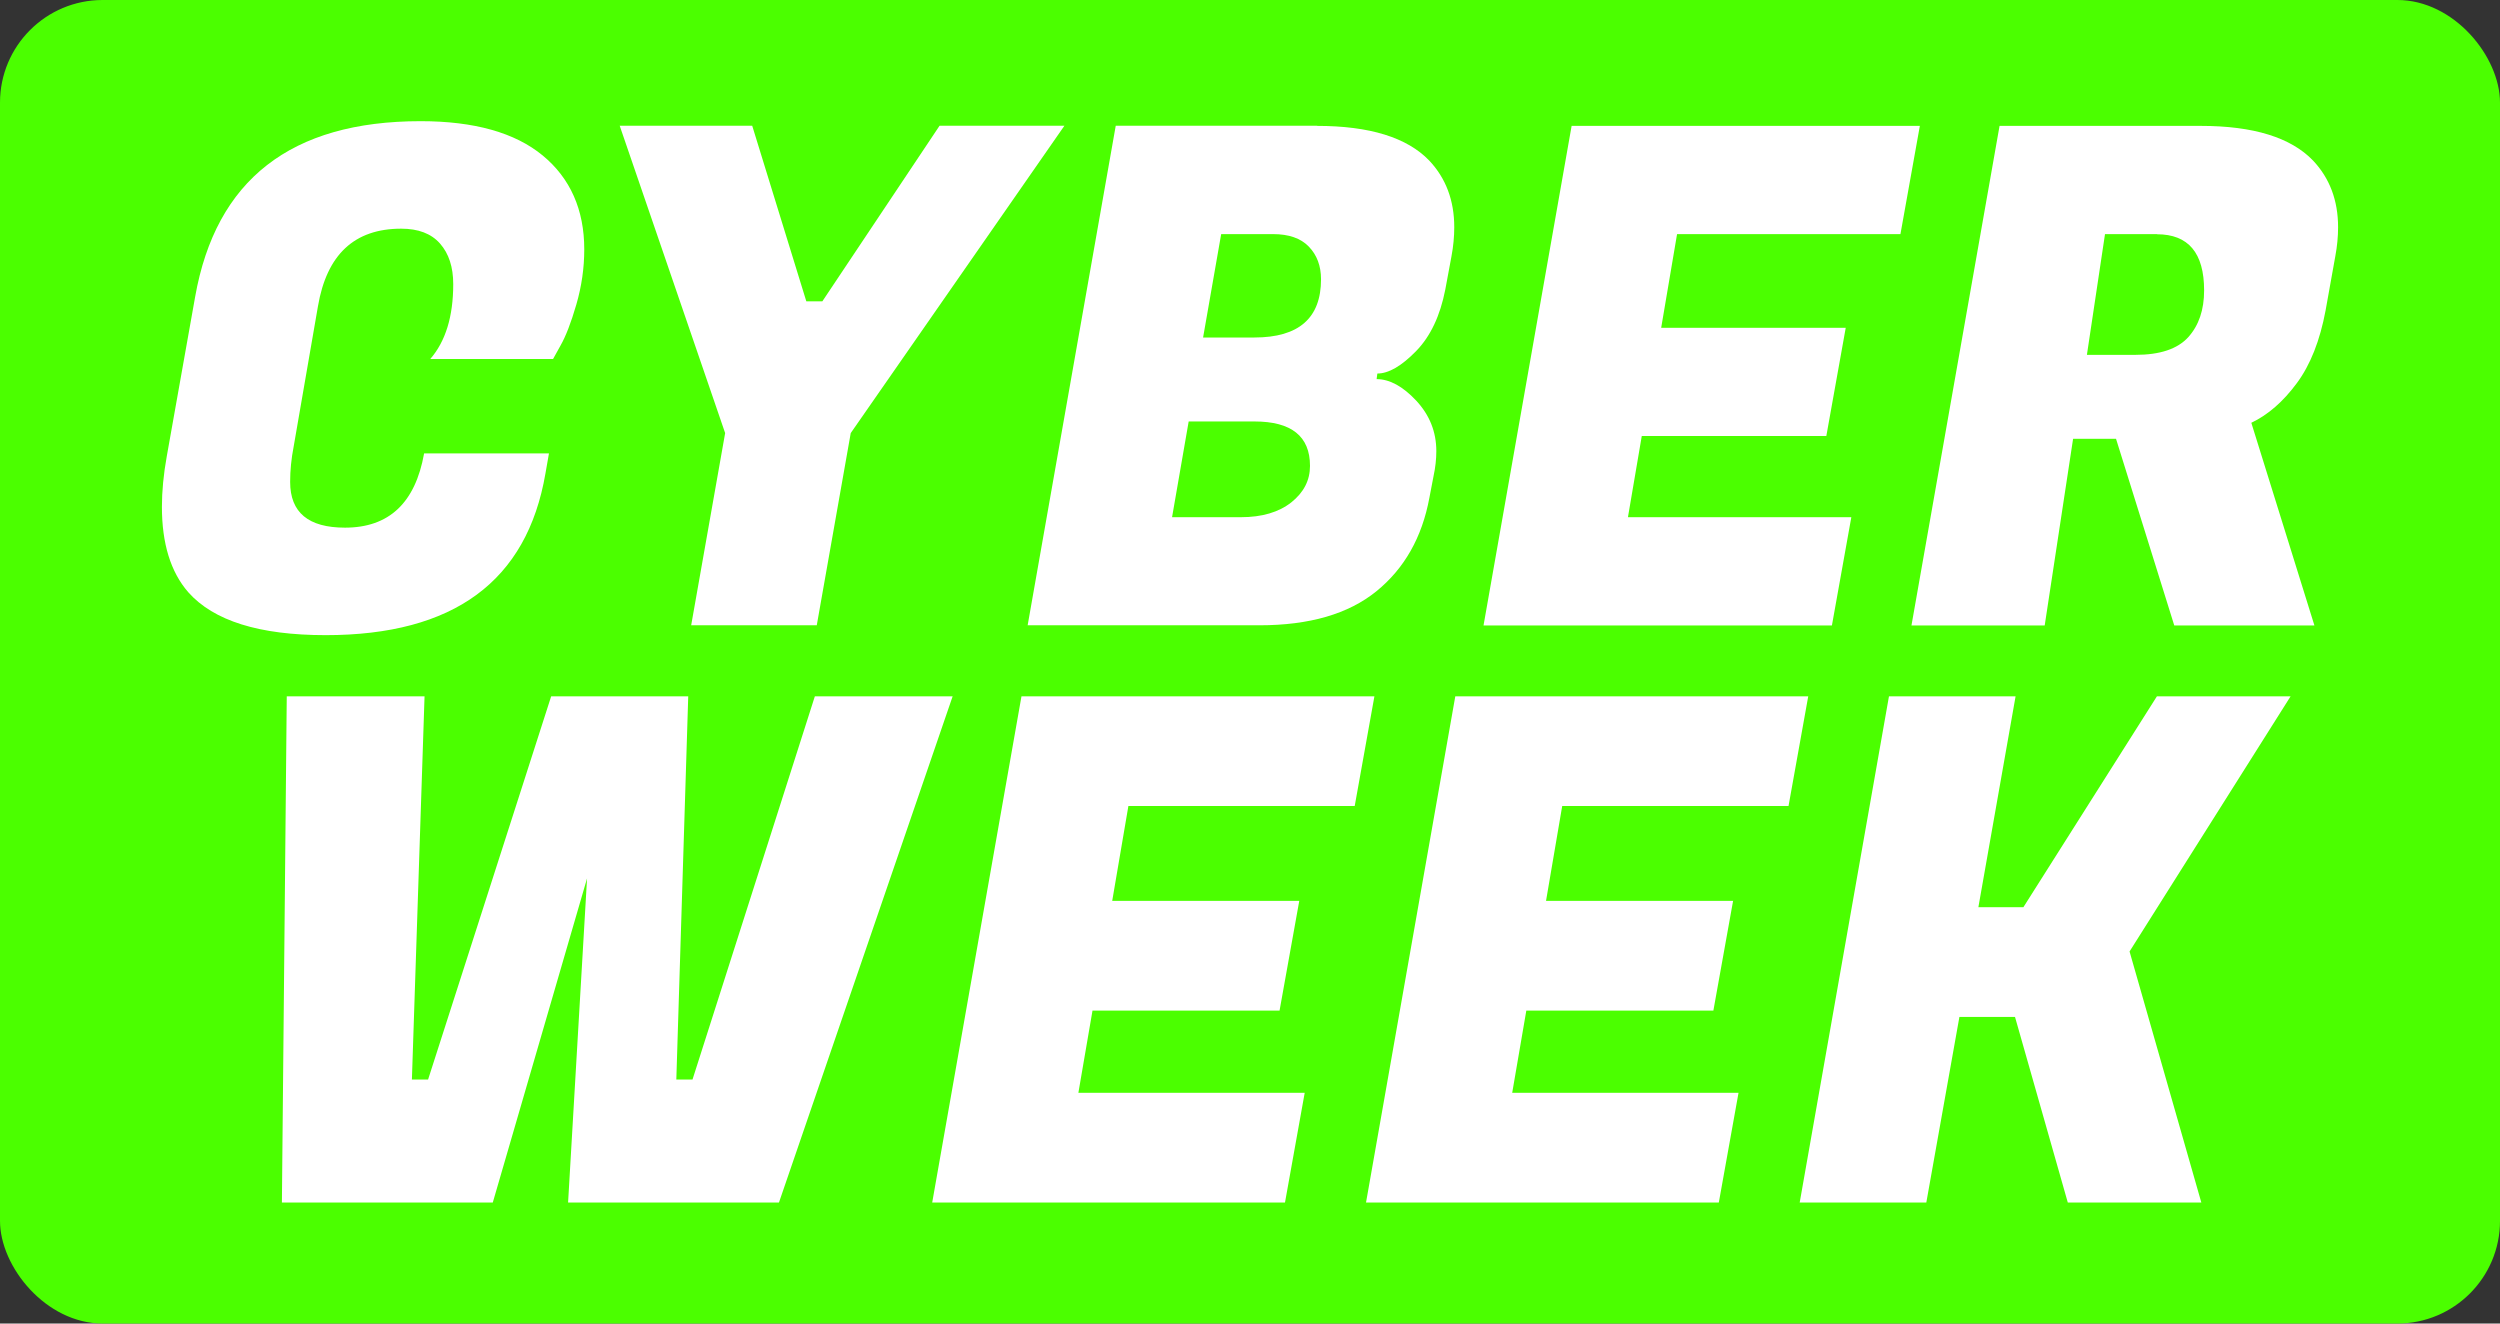
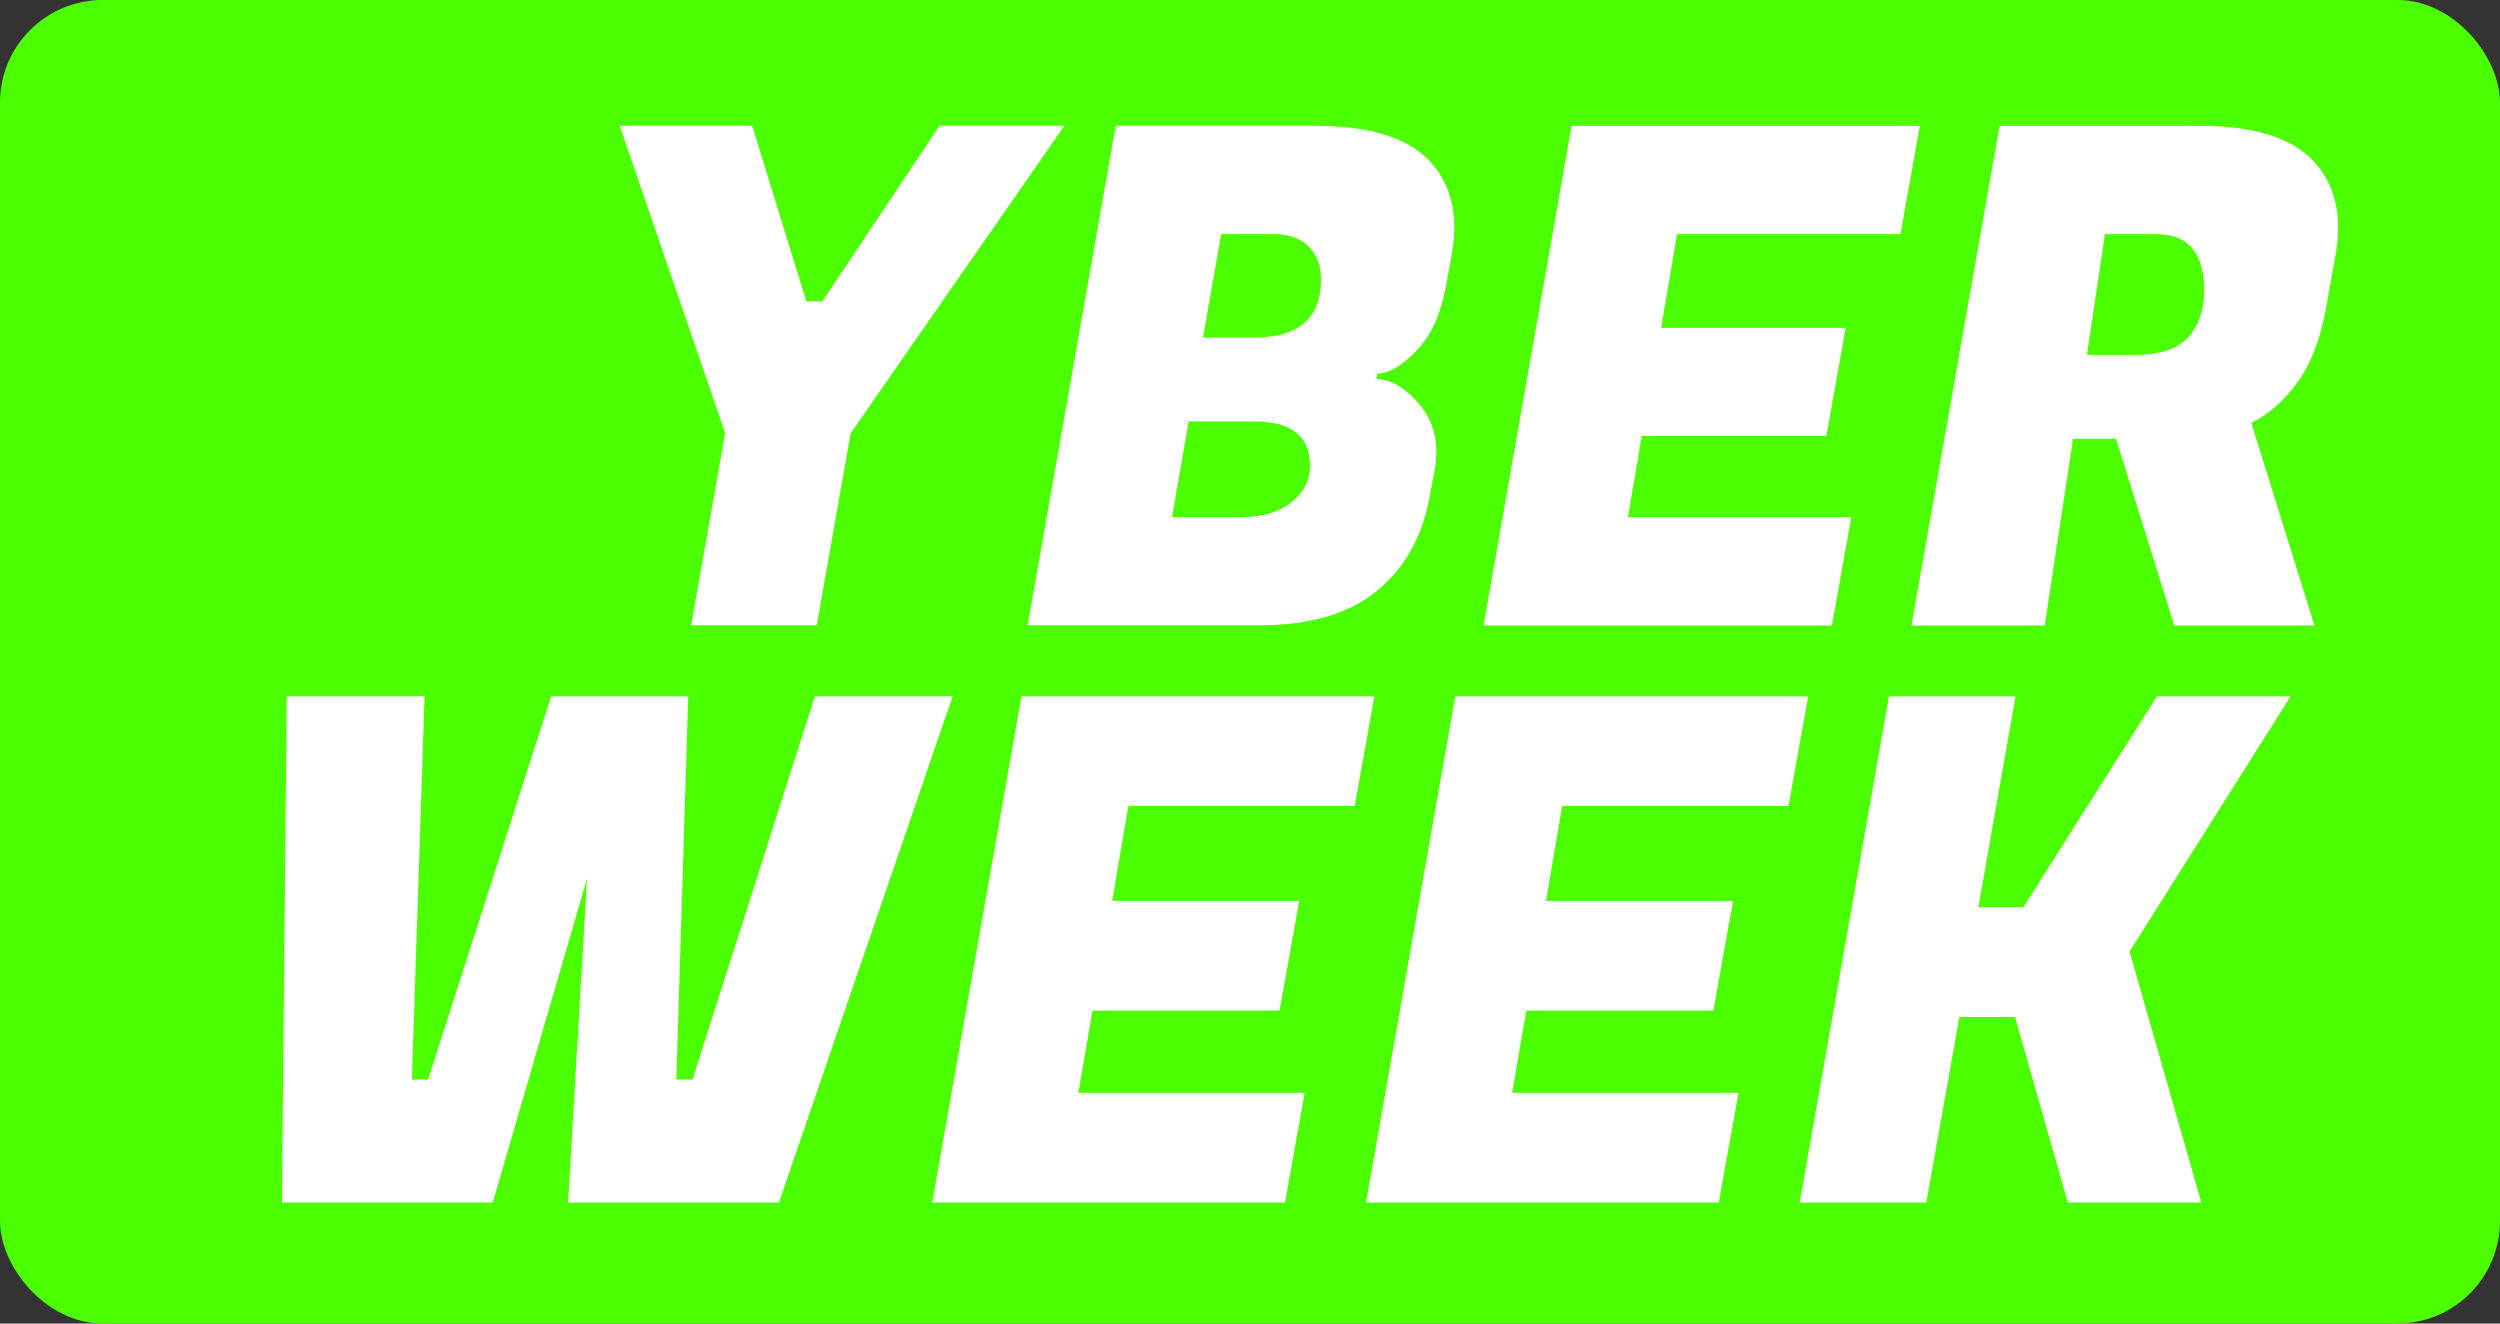
<svg xmlns="http://www.w3.org/2000/svg" id="Capa_2" data-name="Capa 2" viewBox="0 0 170 90">
  <rect x="0" y="0" width="170" height="90" fill="#333333" stroke="none" />
  <defs>
    <style>
      .cls-1 {
        fill: #4bff00;
      }

      .cls-2 {
        fill: #fff;
      }
    </style>
  </defs>
  <rect class="cls-1" width="170" height="90" rx="6.98" ry="6.98" />
  <g>
    <g>
-       <path class="cls-2" d="M22.14,43.19c-4.5,0-7.61-.97-9.34-2.92-1.2-1.38-1.79-3.32-1.79-5.8,0-1.07.11-2.22.33-3.44l1.93-10.85c1.41-7.96,6.52-11.94,15.33-11.94,3.65,0,6.42.78,8.3,2.33s2.83,3.69,2.83,6.39c0,1.26-.18,2.51-.54,3.75-.36,1.24-.72,2.16-1.06,2.76l-.52.94h-8.35c1.04-1.2,1.56-2.89,1.56-5.09,0-1.16-.3-2.08-.9-2.76-.6-.68-1.48-1.01-2.64-1.01-3.18,0-5.06,1.76-5.66,5.28l-1.65,9.53c-.16.82-.24,1.62-.24,2.41,0,2.08,1.24,3.11,3.73,3.11,2.99,0,4.78-1.68,5.38-5.05h8.49l-.24,1.37c-1.26,7.33-6.24,10.99-14.95,10.99Z" />
      <path class="cls-2" d="M55.92,20.49l7.97-11.94h8.49l-14.53,20.9-2.31,13.07h-8.54l2.31-13.07-7.17-20.9h9.01l3.68,11.94h1.09Z" />
      <path class="cls-2" d="M89.55,8.56c3.59,0,6.13.79,7.64,2.36,1.13,1.2,1.7,2.71,1.7,4.53,0,.63-.06,1.29-.19,1.98l-.42,2.26c-.35,1.79-1.01,3.19-2,4.2-.99,1.01-1.86,1.51-2.62,1.51l-.05.38c.88,0,1.78.49,2.69,1.46.91.98,1.37,2.12,1.37,3.44,0,.53-.06,1.1-.19,1.7l-.28,1.46c-.5,2.71-1.71,4.83-3.61,6.37-1.9,1.54-4.55,2.31-7.95,2.31h-15.76l5.99-33.97h13.68ZM85.31,28.66h-4.48l-1.13,6.51h4.67c1.45,0,2.59-.34,3.44-1.01.85-.68,1.27-1.5,1.27-2.48,0-2.01-1.26-3.02-3.77-3.02ZM86.58,15.92h-3.54l-1.23,7.03h3.49c3.02,0,4.53-1.32,4.53-3.96,0-.91-.28-1.65-.83-2.22-.55-.57-1.36-.85-2.43-.85Z" />
      <path class="cls-2" d="M124.56,42.53h-23.68l5.99-33.97h23.68l-1.32,7.36h-15.19l-1.08,6.37h12.55l-1.32,7.36h-12.55l-.94,5.52h15.19l-1.32,7.36Z" />
      <path class="cls-2" d="M149.65,8.56c3.59,0,6.13.79,7.64,2.36,1.13,1.2,1.7,2.71,1.7,4.53,0,.63-.06,1.29-.19,1.98l-.66,3.68c-.38,2.04-1.03,3.7-1.96,4.95-.93,1.26-1.96,2.15-3.09,2.69l4.29,13.78h-9.53l-3.96-12.69h-2.92l-1.93,12.69h-9.06l5.99-33.97h13.68ZM146.68,15.92h-3.54l-1.23,8.21h3.3c1.67,0,2.86-.4,3.59-1.2.72-.8,1.08-1.86,1.08-3.18,0-2.55-1.07-3.82-3.21-3.82Z" />
    </g>
    <g>
      <path class="cls-2" d="M46.8,47.35l-.81,26.06h1.1l8.32-26.06h9.37l-11.81,34.42h-14.34l1.29-22.04-6.41,22.04h-14.34l.33-34.42h9.37l-.86,26.06h1.1l8.37-26.06h9.32Z" />
      <path class="cls-2" d="M87.39,81.77h-24l6.07-34.42h24l-1.34,7.46h-15.39l-1.1,6.45h12.72l-1.34,7.46h-12.72l-.96,5.59h15.39l-1.34,7.46Z" />
      <path class="cls-2" d="M116.89,81.77h-24l6.07-34.42h24l-1.34,7.46h-15.39l-1.1,6.45h12.72l-1.34,7.46h-12.72l-.96,5.59h15.39l-1.34,7.46Z" />
      <path class="cls-2" d="M155.76,47.35l-10.95,17.35,4.88,17.07h-9.08l-3.59-12.62h-3.78l-2.25,12.62h-8.61l6.07-34.42h8.61l-2.53,14.34h3.06l9.08-14.34h9.08Z" />
    </g>
  </g>
</svg>